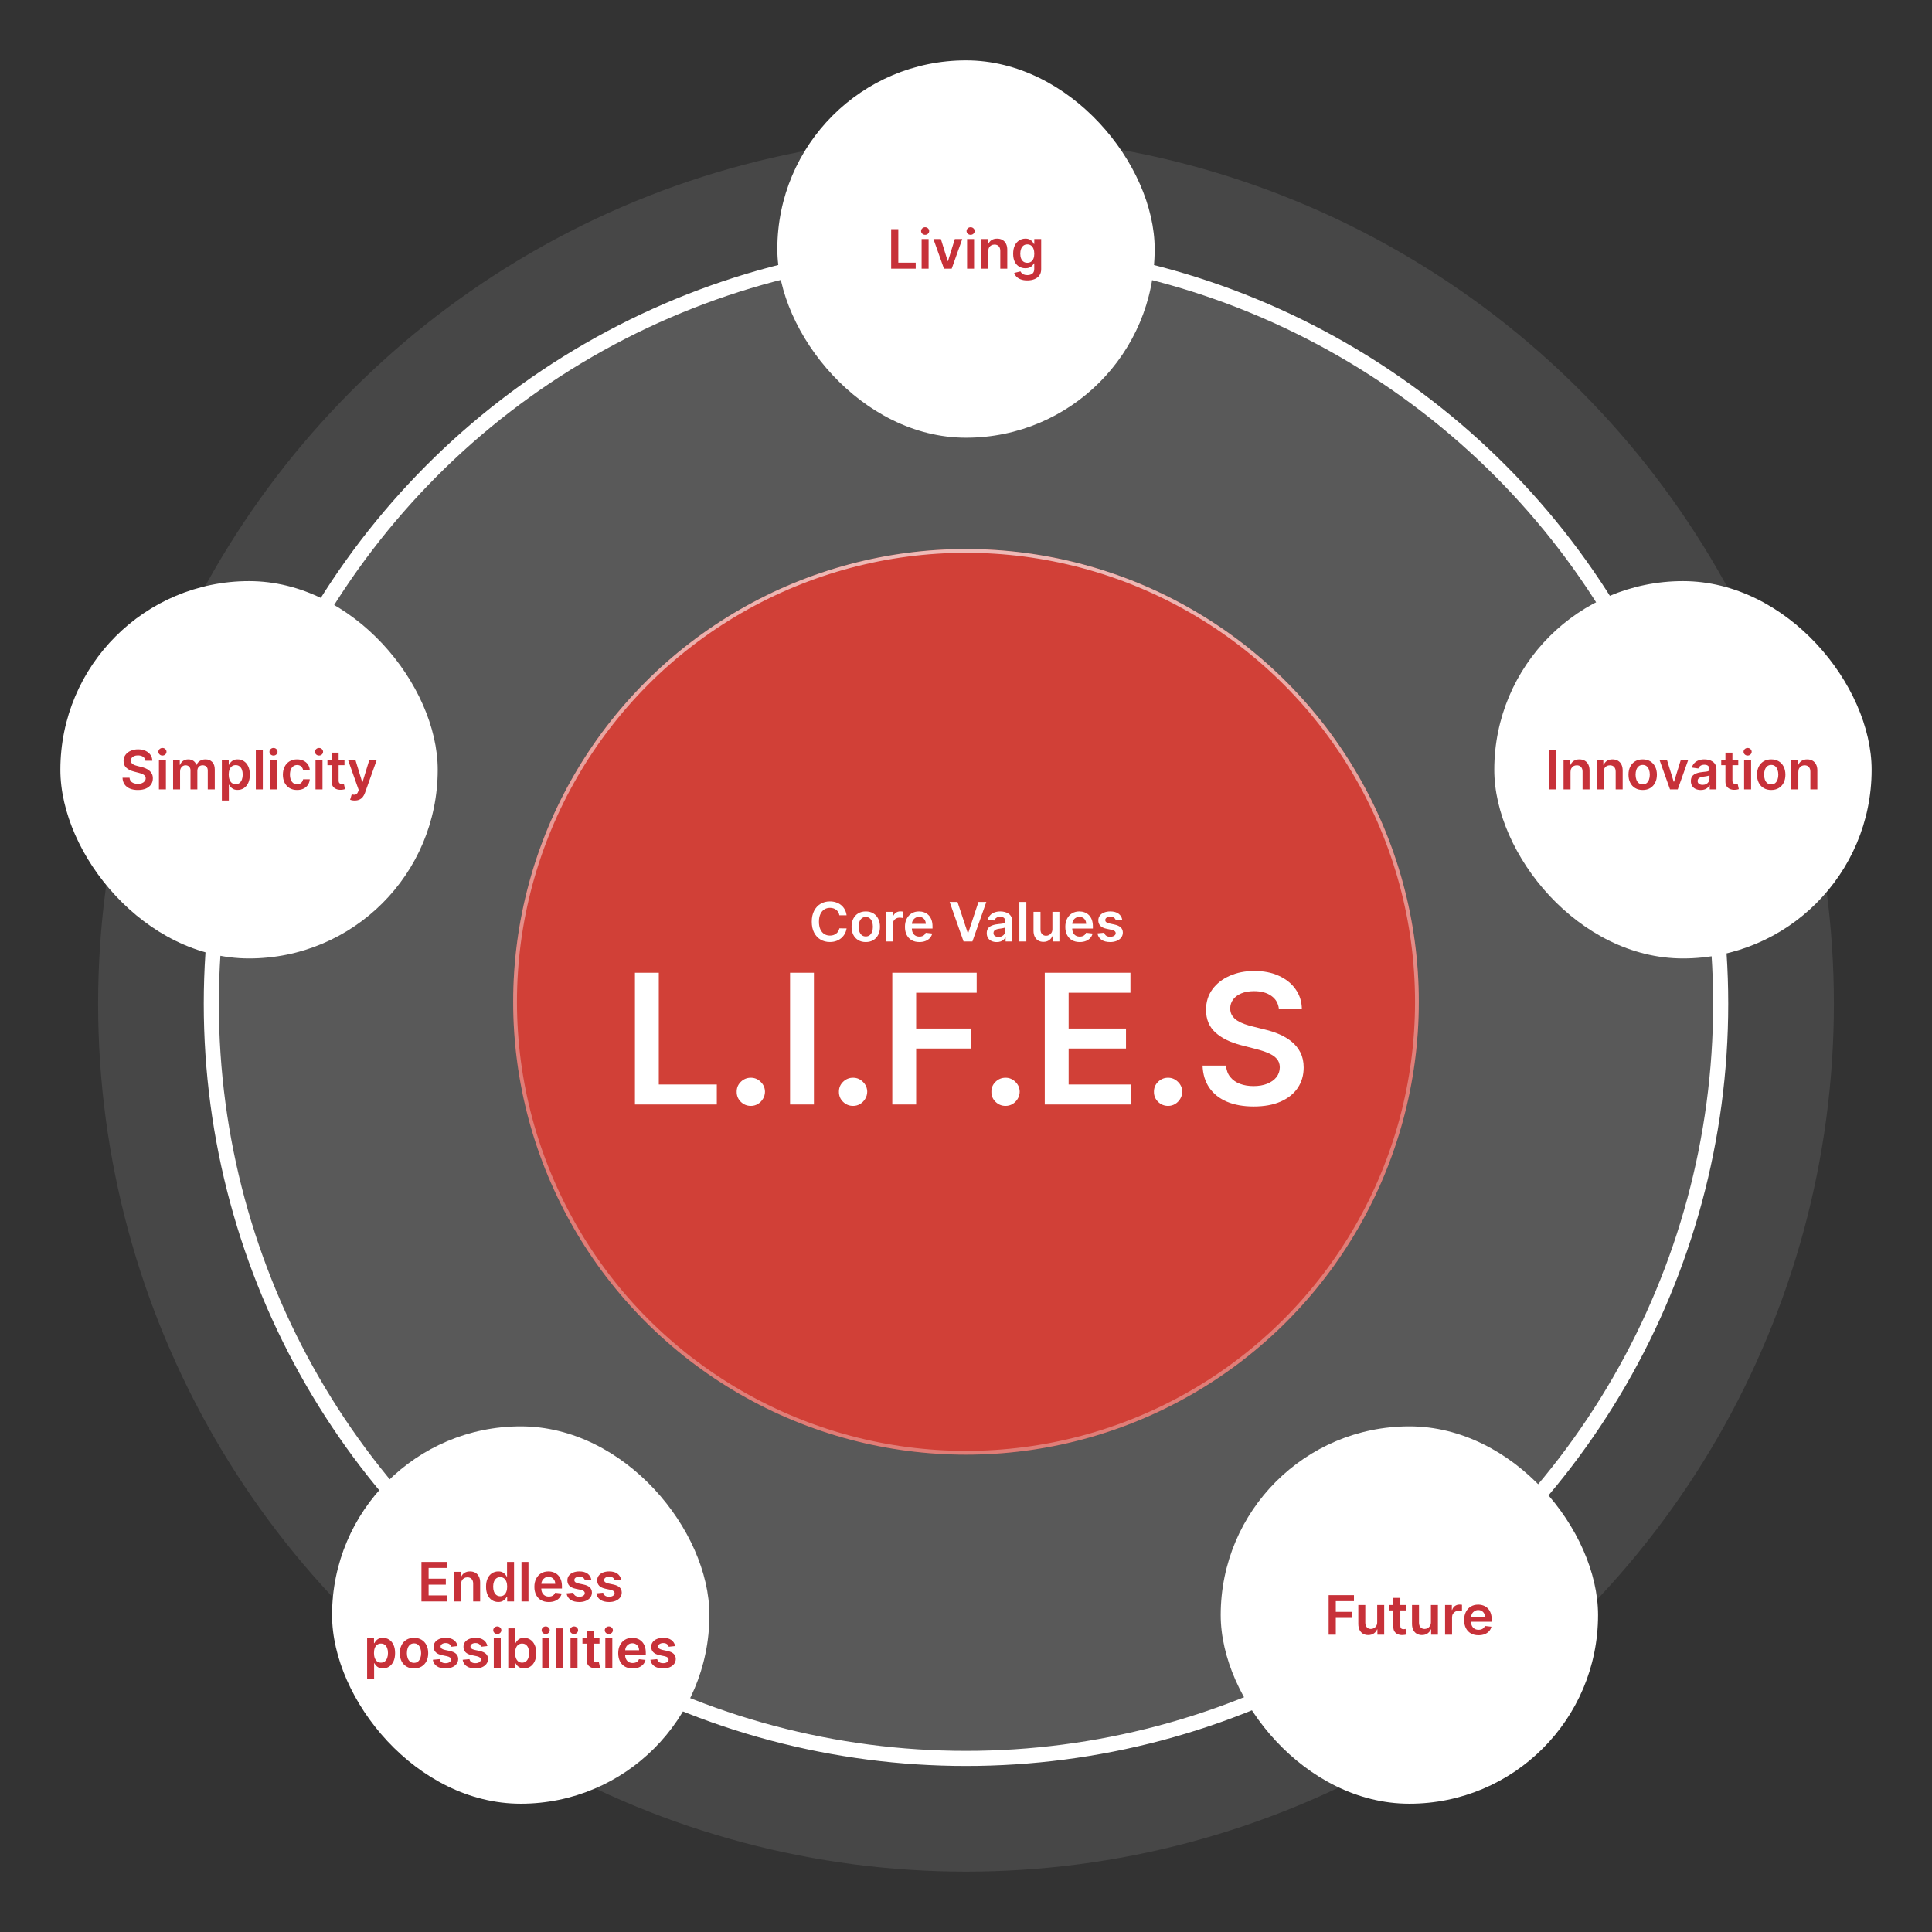
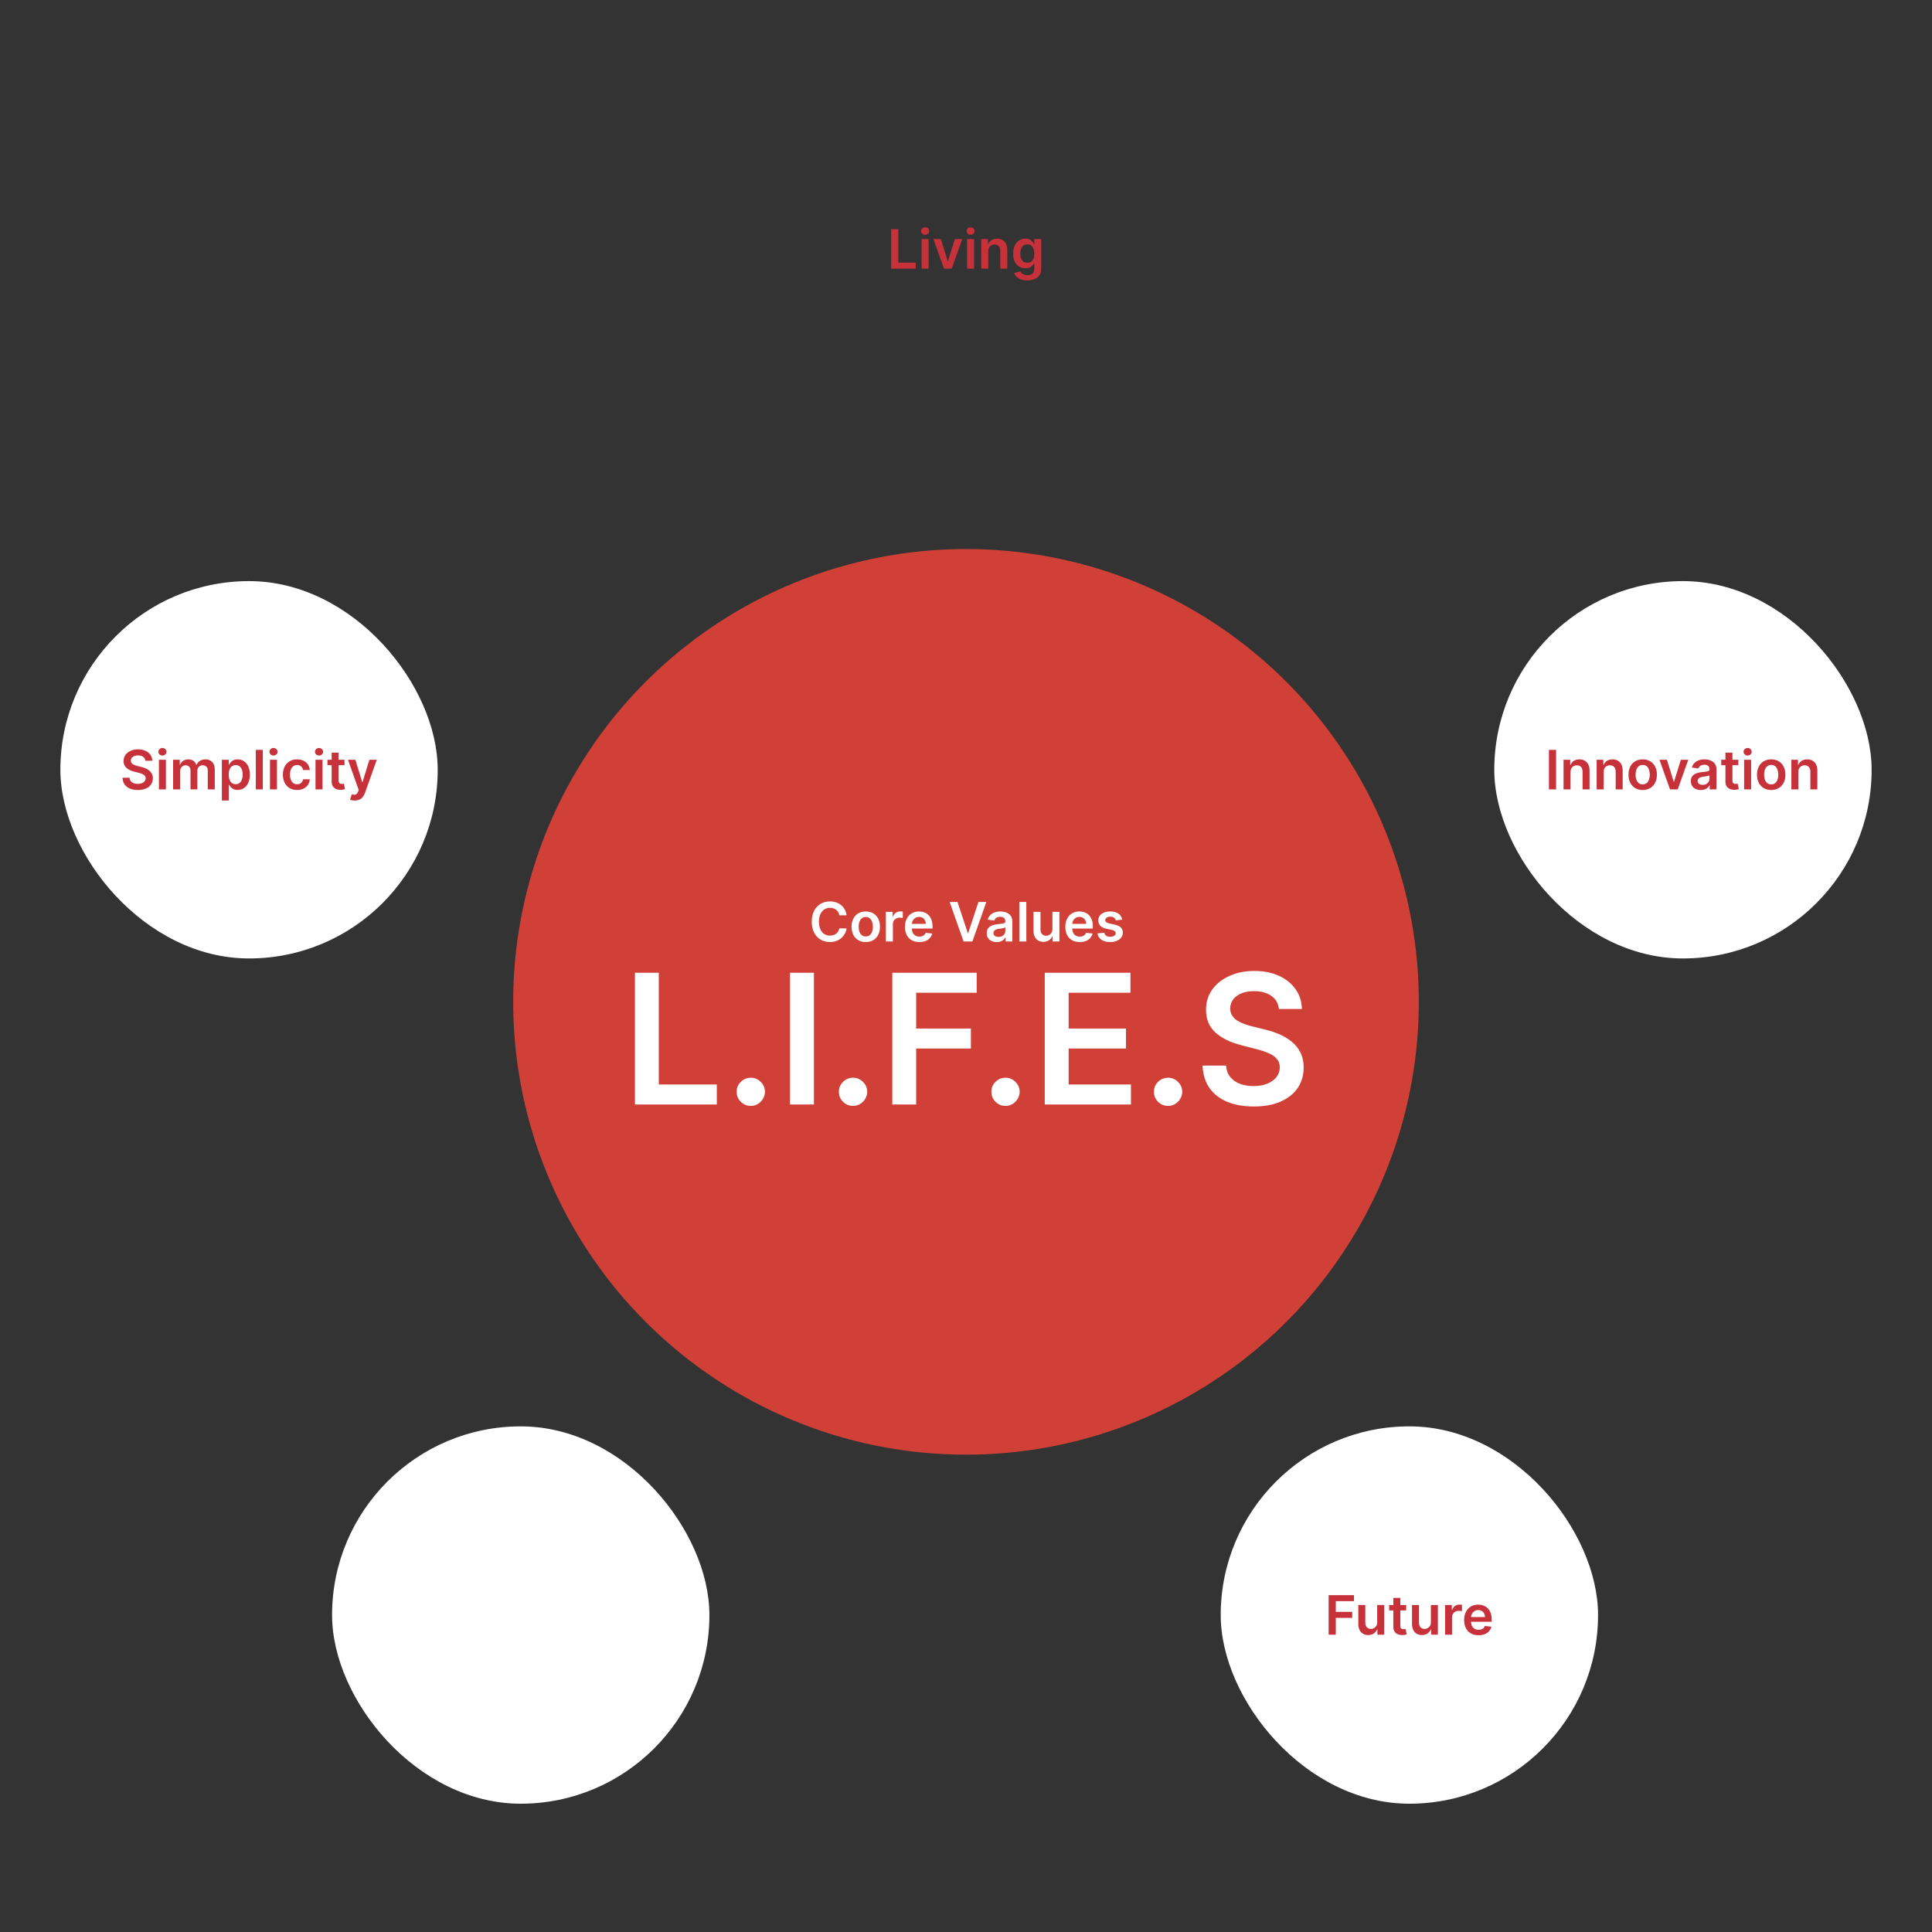
<svg xmlns="http://www.w3.org/2000/svg" width="1280" height="1280" viewBox="0 0 1280 1280" fill="none">
  <rect x="0" y="0" width="1280" height="1280" fill="#333333" stroke="none" />
-   <circle cx="640" cy="665" r="500" fill="white" fill-opacity="0.1" stroke="white" stroke-width="10" />
-   <circle cx="640" cy="665" r="575" fill="white" fill-opacity="0.1" />
  <circle cx="640" cy="663.75" r="300" fill="#D14037" />
-   <circle cx="640" cy="663.75" r="298.75" stroke="url(#paint0_linear_262_147)" stroke-opacity="0.8" stroke-width="2.5" />
  <path d="M560.887 606.402H556.106C555.97 605.618 555.718 604.923 555.352 604.318C554.985 603.705 554.529 603.185 553.984 602.759C553.439 602.332 552.816 602.013 552.118 601.8C551.427 601.578 550.681 601.467 549.88 601.467C548.457 601.467 547.196 601.825 546.096 602.541C544.997 603.249 544.136 604.288 543.514 605.661C542.892 607.024 542.581 608.69 542.581 610.659C542.581 612.662 542.892 614.349 543.514 615.722C544.145 617.085 545.005 618.116 546.096 618.815C547.196 619.506 548.453 619.851 549.868 619.851C550.652 619.851 551.385 619.749 552.066 619.544C552.757 619.331 553.375 619.02 553.92 618.611C554.474 618.202 554.939 617.699 555.314 617.102C555.697 616.506 555.961 615.824 556.106 615.057L560.887 615.082C560.708 616.327 560.321 617.494 559.724 618.585C559.136 619.676 558.365 620.639 557.41 621.474C556.456 622.301 555.339 622.949 554.061 623.418C552.782 623.878 551.363 624.108 549.804 624.108C547.502 624.108 545.449 623.575 543.642 622.51C541.835 621.445 540.412 619.906 539.372 617.895C538.332 615.884 537.812 613.472 537.812 610.659C537.812 607.838 538.336 605.426 539.385 603.423C540.433 601.412 541.86 599.874 543.667 598.808C545.474 597.743 547.52 597.21 549.804 597.21C551.261 597.21 552.616 597.415 553.869 597.824C555.122 598.233 556.238 598.834 557.218 599.626C558.199 600.411 559.004 601.374 559.635 602.516C560.274 603.649 560.691 604.945 560.887 606.402ZM573.592 624.134C571.674 624.134 570.012 623.712 568.606 622.868C567.2 622.024 566.109 620.844 565.333 619.327C564.566 617.81 564.183 616.037 564.183 614.009C564.183 611.98 564.566 610.203 565.333 608.678C566.109 607.152 567.2 605.967 568.606 605.124C570.012 604.28 571.674 603.858 573.592 603.858C575.509 603.858 577.171 604.28 578.577 605.124C579.984 605.967 581.07 607.152 581.837 608.678C582.613 610.203 583.001 611.98 583.001 614.009C583.001 616.037 582.613 617.81 581.837 619.327C581.07 620.844 579.984 622.024 578.577 622.868C577.171 623.712 575.509 624.134 573.592 624.134ZM573.617 620.426C574.657 620.426 575.526 620.141 576.225 619.57C576.924 618.99 577.444 618.214 577.785 617.243C578.134 616.271 578.309 615.189 578.309 613.996C578.309 612.794 578.134 611.707 577.785 610.736C577.444 609.756 576.924 608.976 576.225 608.396C575.526 607.817 574.657 607.527 573.617 607.527C572.552 607.527 571.665 607.817 570.958 608.396C570.259 608.976 569.735 609.756 569.386 610.736C569.045 611.707 568.874 612.794 568.874 613.996C568.874 615.189 569.045 616.271 569.386 617.243C569.735 618.214 570.259 618.99 570.958 619.57C571.665 620.141 572.552 620.426 573.617 620.426ZM586.929 623.75V604.114H591.416V607.386H591.62C591.978 606.253 592.592 605.379 593.461 604.766C594.339 604.143 595.341 603.832 596.466 603.832C596.721 603.832 597.007 603.845 597.322 603.871C597.646 603.888 597.914 603.918 598.127 603.96V608.217C597.931 608.149 597.62 608.089 597.194 608.038C596.777 607.979 596.372 607.949 595.98 607.949C595.136 607.949 594.377 608.132 593.704 608.499C593.039 608.857 592.515 609.355 592.132 609.994C591.748 610.634 591.556 611.371 591.556 612.206V623.75H586.929ZM609.087 624.134C607.118 624.134 605.418 623.724 603.986 622.906C602.563 622.08 601.467 620.912 600.7 619.403C599.933 617.886 599.55 616.101 599.55 614.047C599.55 612.027 599.933 610.254 600.7 608.729C601.476 607.195 602.558 606.001 603.947 605.149C605.337 604.288 606.969 603.858 608.844 603.858C610.054 603.858 611.196 604.054 612.27 604.446C613.352 604.83 614.307 605.426 615.134 606.236C615.969 607.045 616.625 608.077 617.102 609.33C617.58 610.574 617.818 612.057 617.818 613.778V615.197H601.723V612.078H613.382C613.374 611.192 613.182 610.403 612.807 609.713C612.432 609.014 611.908 608.464 611.234 608.064C610.57 607.663 609.794 607.463 608.908 607.463C607.962 607.463 607.131 607.693 606.415 608.153C605.699 608.605 605.141 609.202 604.74 609.943C604.348 610.676 604.148 611.482 604.139 612.359V615.082C604.139 616.224 604.348 617.205 604.766 618.023C605.183 618.832 605.767 619.455 606.517 619.889C607.267 620.315 608.145 620.528 609.151 620.528C609.824 620.528 610.433 620.435 610.979 620.247C611.524 620.051 611.997 619.766 612.398 619.391C612.798 619.016 613.101 618.551 613.305 617.997L617.626 618.483C617.354 619.625 616.834 620.622 616.067 621.474C615.308 622.318 614.337 622.974 613.152 623.443C611.967 623.903 610.612 624.134 609.087 624.134ZM634.37 597.568L641.184 618.176H641.453L648.254 597.568H653.47L644.24 623.75H638.385L629.167 597.568H634.37ZM660.325 624.146C659.081 624.146 657.96 623.925 656.963 623.482C655.974 623.03 655.19 622.365 654.611 621.487C654.04 620.609 653.754 619.527 653.754 618.24C653.754 617.132 653.959 616.216 654.368 615.491C654.777 614.767 655.335 614.188 656.043 613.753C656.75 613.318 657.547 612.99 658.433 612.768C659.328 612.538 660.253 612.372 661.207 612.27C662.358 612.151 663.291 612.044 664.007 611.95C664.723 611.848 665.243 611.695 665.567 611.49C665.899 611.277 666.065 610.949 666.065 610.506V610.429C666.065 609.466 665.78 608.72 665.209 608.192C664.638 607.663 663.815 607.399 662.741 607.399C661.608 607.399 660.709 607.646 660.044 608.141C659.388 608.635 658.945 609.219 658.714 609.892L654.393 609.278C654.734 608.085 655.297 607.088 656.081 606.287C656.865 605.477 657.824 604.872 658.957 604.472C660.091 604.062 661.344 603.858 662.716 603.858C663.662 603.858 664.604 603.969 665.541 604.19C666.479 604.412 667.335 604.778 668.111 605.29C668.886 605.793 669.509 606.479 669.977 607.348C670.455 608.217 670.693 609.304 670.693 610.608V623.75H666.244V621.053H666.091C665.81 621.598 665.413 622.109 664.902 622.587C664.399 623.055 663.764 623.435 662.997 623.724C662.239 624.006 661.348 624.146 660.325 624.146ZM661.527 620.746C662.456 620.746 663.261 620.562 663.943 620.196C664.625 619.821 665.149 619.327 665.516 618.713C665.891 618.099 666.078 617.43 666.078 616.706V614.392C665.933 614.511 665.686 614.622 665.337 614.724C664.996 614.827 664.612 614.916 664.186 614.993C663.76 615.07 663.338 615.138 662.92 615.197C662.503 615.257 662.141 615.308 661.834 615.351C661.143 615.445 660.526 615.598 659.98 615.811C659.435 616.024 659.004 616.322 658.689 616.706C658.374 617.081 658.216 617.567 658.216 618.163C658.216 619.016 658.527 619.659 659.149 620.094C659.771 620.528 660.564 620.746 661.527 620.746ZM679.974 597.568V623.75H675.347V597.568H679.974ZM697.249 615.491V604.114H701.877V623.75H697.39V620.26H697.185C696.742 621.359 696.013 622.259 694.999 622.957C693.993 623.656 692.753 624.006 691.279 624.006C689.992 624.006 688.854 623.72 687.865 623.149C686.885 622.57 686.118 621.73 685.564 620.631C685.01 619.523 684.733 618.185 684.733 616.616V604.114H689.361V615.901C689.361 617.145 689.702 618.134 690.384 618.866C691.066 619.599 691.961 619.966 693.069 619.966C693.75 619.966 694.411 619.8 695.05 619.467C695.689 619.135 696.213 618.641 696.623 617.984C697.04 617.32 697.249 616.489 697.249 615.491ZM715.329 624.134C713.36 624.134 711.66 623.724 710.228 622.906C708.805 622.08 707.71 620.912 706.942 619.403C706.175 617.886 705.792 616.101 705.792 614.047C705.792 612.027 706.175 610.254 706.942 608.729C707.718 607.195 708.8 606.001 710.19 605.149C711.579 604.288 713.211 603.858 715.086 603.858C716.296 603.858 717.438 604.054 718.512 604.446C719.594 604.83 720.549 605.426 721.376 606.236C722.211 607.045 722.867 608.077 723.344 609.33C723.822 610.574 724.06 612.057 724.06 613.778V615.197H707.965V612.078H719.624C719.616 611.192 719.424 610.403 719.049 609.713C718.674 609.014 718.15 608.464 717.477 608.064C716.812 607.663 716.036 607.463 715.15 607.463C714.204 607.463 713.373 607.693 712.657 608.153C711.941 608.605 711.383 609.202 710.982 609.943C710.59 610.676 710.39 611.482 710.381 612.359V615.082C710.381 616.224 710.59 617.205 711.008 618.023C711.425 618.832 712.009 619.455 712.759 619.889C713.509 620.315 714.387 620.528 715.393 620.528C716.066 620.528 716.675 620.435 717.221 620.247C717.766 620.051 718.239 619.766 718.64 619.391C719.04 619.016 719.343 618.551 719.548 617.997L723.869 618.483C723.596 619.625 723.076 620.622 722.309 621.474C721.55 622.318 720.579 622.974 719.394 623.443C718.21 623.903 716.854 624.134 715.329 624.134ZM743.495 609.304L739.277 609.764C739.157 609.338 738.949 608.938 738.65 608.562C738.36 608.188 737.968 607.885 737.474 607.655C736.98 607.425 736.375 607.31 735.659 607.31C734.696 607.31 733.886 607.518 733.23 607.936C732.582 608.354 732.262 608.895 732.271 609.56C732.262 610.131 732.471 610.595 732.897 610.953C733.332 611.311 734.048 611.605 735.045 611.835L738.395 612.551C740.252 612.952 741.633 613.587 742.537 614.456C743.449 615.325 743.909 616.463 743.917 617.869C743.909 619.105 743.547 620.196 742.831 621.142C742.123 622.08 741.139 622.812 739.877 623.341C738.616 623.869 737.167 624.134 735.531 624.134C733.127 624.134 731.193 623.631 729.727 622.625C728.261 621.611 727.387 620.2 727.106 618.393L731.619 617.959C731.824 618.845 732.258 619.514 732.923 619.966C733.588 620.418 734.453 620.643 735.518 620.643C736.618 620.643 737.5 620.418 738.164 619.966C738.838 619.514 739.174 618.956 739.174 618.291C739.174 617.729 738.957 617.264 738.522 616.898C738.096 616.531 737.431 616.25 736.528 616.054L733.179 615.351C731.295 614.959 729.902 614.298 728.998 613.369C728.095 612.432 727.647 611.247 727.656 609.815C727.647 608.605 727.975 607.557 728.64 606.67C729.314 605.776 730.247 605.085 731.44 604.599C732.642 604.105 734.027 603.858 735.595 603.858C737.896 603.858 739.707 604.348 741.028 605.328C742.358 606.308 743.18 607.634 743.495 609.304Z" fill="white" />
  <path d="M420.659 731.75V644.477H436.468V718.497H474.906V731.75H420.659ZM497.449 732.688C494.863 732.688 492.647 731.778 490.801 729.96C488.954 728.142 488.045 725.926 488.074 723.312C488.045 720.756 488.954 718.568 490.801 716.75C492.647 714.932 494.863 714.023 497.449 714.023C499.949 714.023 502.122 714.932 503.968 716.75C505.843 718.568 506.795 720.756 506.824 723.312C506.795 725.045 506.341 726.622 505.46 728.043C504.608 729.463 503.471 730.599 502.051 731.452C500.659 732.276 499.125 732.688 497.449 732.688ZM539.242 644.477V731.75H523.432V644.477H539.242ZM565.183 732.688C562.598 732.688 560.382 731.778 558.535 729.96C556.689 728.142 555.779 725.926 555.808 723.312C555.779 720.756 556.689 718.568 558.535 716.75C560.382 714.932 562.598 714.023 565.183 714.023C567.683 714.023 569.856 714.932 571.703 716.75C573.578 718.568 574.529 720.756 574.558 723.312C574.529 725.045 574.075 726.622 573.194 728.043C572.342 729.463 571.206 730.599 569.785 731.452C568.393 732.276 566.859 732.688 565.183 732.688ZM591.167 731.75V644.477H647.076V657.73H606.976V681.423H643.24V694.676H606.976V731.75H591.167ZM666.199 732.688C663.613 732.688 661.397 731.778 659.551 729.96C657.704 728.142 656.795 725.926 656.824 723.312C656.795 720.756 657.704 718.568 659.551 716.75C661.397 714.932 663.613 714.023 666.199 714.023C668.699 714.023 670.872 714.932 672.718 716.75C674.593 718.568 675.545 720.756 675.574 723.312C675.545 725.045 675.091 726.622 674.21 728.043C673.358 729.463 672.221 730.599 670.801 731.452C669.409 732.276 667.875 732.688 666.199 732.688ZM692.182 731.75V644.477H748.944V657.73H707.992V681.423H746.003V694.676H707.992V718.497H749.284V731.75H692.182ZM773.894 732.688C771.309 732.688 769.093 731.778 767.246 729.96C765.4 728.142 764.49 725.926 764.519 723.312C764.49 720.756 765.4 718.568 767.246 716.75C769.093 714.932 771.309 714.023 773.894 714.023C776.394 714.023 778.567 714.932 780.414 716.75C782.289 718.568 783.24 720.756 783.269 723.312C783.24 725.045 782.786 726.622 781.905 728.043C781.053 729.463 779.917 730.599 778.496 731.452C777.104 732.276 775.57 732.688 773.894 732.688ZM847.306 668.469C846.909 664.747 845.233 661.849 842.278 659.776C839.352 657.702 835.545 656.665 830.858 656.665C827.562 656.665 824.735 657.162 822.377 658.156C820.02 659.151 818.216 660.5 816.966 662.205C815.716 663.909 815.076 665.855 815.048 668.043C815.048 669.861 815.46 671.437 816.284 672.773C817.136 674.108 818.287 675.244 819.735 676.182C821.184 677.091 822.789 677.858 824.551 678.483C826.312 679.108 828.088 679.634 829.877 680.06L838.059 682.105C841.355 682.872 844.522 683.909 847.562 685.216C850.63 686.523 853.372 688.17 855.787 690.159C858.23 692.148 860.162 694.548 861.582 697.361C863.002 700.173 863.713 703.469 863.713 707.247C863.713 712.361 862.406 716.864 859.792 720.756C857.179 724.619 853.4 727.645 848.457 729.832C843.542 731.991 837.591 733.071 830.602 733.071C823.812 733.071 817.917 732.02 812.917 729.918C807.946 727.815 804.054 724.747 801.241 720.713C798.457 716.679 796.951 711.764 796.724 705.969H812.278C812.505 709.009 813.443 711.537 815.091 713.554C816.738 715.571 818.883 717.077 821.525 718.071C824.196 719.065 827.179 719.562 830.474 719.562C833.912 719.562 836.923 719.051 839.508 718.028C842.122 716.977 844.167 715.528 845.645 713.682C847.122 711.807 847.875 709.619 847.903 707.119C847.875 704.847 847.207 702.972 845.9 701.494C844.593 699.989 842.761 698.739 840.403 697.744C838.074 696.722 835.346 695.812 832.221 695.017L822.292 692.46C815.105 690.614 809.423 687.815 805.247 684.065C801.099 680.287 799.025 675.273 799.025 669.023C799.025 663.881 800.417 659.378 803.201 655.514C806.014 651.651 809.835 648.653 814.664 646.523C819.494 644.364 824.963 643.284 831.071 643.284C837.264 643.284 842.69 644.364 847.349 646.523C852.037 648.653 855.716 651.622 858.386 655.429C861.056 659.207 862.434 663.554 862.52 668.469H847.306Z" fill="white" />
-   <rect x="515" y="40" width="250" height="250" rx="125" fill="white" />
  <path d="M590.411 178V151.818H595.153V174.024H606.685V178H590.411ZM610.597 178V158.364H615.224V178H610.597ZM612.923 155.577C612.19 155.577 611.56 155.334 611.031 154.848C610.503 154.354 610.239 153.761 610.239 153.071C610.239 152.372 610.503 151.78 611.031 151.294C611.56 150.8 612.19 150.553 612.923 150.553C613.665 150.553 614.295 150.8 614.815 151.294C615.344 151.78 615.608 152.372 615.608 153.071C615.608 153.761 615.344 154.354 614.815 154.848C614.295 155.334 613.665 155.577 612.923 155.577ZM637.523 158.364L630.53 178H625.417L618.424 158.364H623.358L627.871 172.95H628.076L632.601 158.364H637.523ZM640.725 178V158.364H645.353V178H640.725ZM643.052 155.577C642.319 155.577 641.689 155.334 641.16 154.848C640.632 154.354 640.368 153.761 640.368 153.071C640.368 152.372 640.632 151.78 641.16 151.294C641.689 150.8 642.319 150.553 643.052 150.553C643.794 150.553 644.424 150.8 644.944 151.294C645.473 151.78 645.737 152.372 645.737 153.071C645.737 153.761 645.473 154.354 644.944 154.848C644.424 155.334 643.794 155.577 643.052 155.577ZM654.74 166.494V178H650.112V158.364H654.536V161.7H654.766C655.217 160.601 655.938 159.727 656.926 159.08C657.923 158.432 659.155 158.108 660.621 158.108C661.976 158.108 663.156 158.398 664.162 158.977C665.176 159.557 665.96 160.396 666.514 161.496C667.077 162.595 667.354 163.929 667.345 165.497V178H662.717V166.213C662.717 164.901 662.376 163.874 661.695 163.132C661.021 162.391 660.088 162.02 658.895 162.02C658.085 162.02 657.365 162.199 656.734 162.557C656.112 162.906 655.622 163.413 655.264 164.078C654.915 164.743 654.74 165.548 654.74 166.494ZM680.589 185.773C678.928 185.773 677.5 185.547 676.307 185.095C675.114 184.652 674.155 184.055 673.43 183.305C672.706 182.555 672.203 181.724 671.922 180.812L676.089 179.803C676.277 180.186 676.55 180.565 676.908 180.94C677.266 181.324 677.747 181.639 678.352 181.886C678.966 182.142 679.737 182.27 680.666 182.27C681.979 182.27 683.065 181.95 683.926 181.311C684.787 180.68 685.217 179.641 685.217 178.192V174.472H684.987C684.749 174.949 684.399 175.439 683.939 175.942C683.487 176.445 682.886 176.866 682.136 177.207C681.395 177.548 680.462 177.719 679.337 177.719C677.828 177.719 676.46 177.365 675.233 176.658C674.014 175.942 673.043 174.876 672.318 173.462C671.602 172.038 671.244 170.257 671.244 168.118C671.244 165.962 671.602 164.142 672.318 162.659C673.043 161.168 674.018 160.038 675.246 159.271C676.473 158.496 677.841 158.108 679.349 158.108C680.5 158.108 681.446 158.304 682.188 158.696C682.938 159.08 683.534 159.544 683.977 160.089C684.42 160.626 684.757 161.134 684.987 161.611H685.243V158.364H689.807V178.32C689.807 179.999 689.406 181.388 688.605 182.487C687.804 183.587 686.709 184.409 685.32 184.955C683.93 185.5 682.354 185.773 680.589 185.773ZM680.628 174.088C681.608 174.088 682.443 173.849 683.134 173.372C683.824 172.895 684.348 172.209 684.706 171.314C685.064 170.419 685.243 169.345 685.243 168.092C685.243 166.857 685.064 165.774 684.706 164.845C684.357 163.916 683.837 163.196 683.146 162.685C682.464 162.165 681.625 161.905 680.628 161.905C679.597 161.905 678.736 162.173 678.045 162.71C677.355 163.247 676.835 163.984 676.486 164.922C676.136 165.851 675.962 166.908 675.962 168.092C675.962 169.294 676.136 170.347 676.486 171.25C676.844 172.145 677.368 172.844 678.058 173.347C678.757 173.841 679.614 174.088 680.628 174.088Z" fill="#C73139" />
  <rect x="40" y="385" width="250" height="250" rx="125" fill="white" />
  <path d="M96.346 504.016C96.227 502.899 95.724 502.03 94.838 501.408C93.96 500.786 92.818 500.474 91.412 500.474C90.423 500.474 89.575 500.624 88.868 500.922C88.16 501.22 87.619 501.625 87.244 502.136C86.869 502.648 86.677 503.232 86.669 503.888C86.669 504.433 86.792 504.906 87.039 505.307C87.295 505.707 87.64 506.048 88.075 506.33C88.51 506.602 88.991 506.832 89.519 507.02C90.048 507.207 90.581 507.365 91.118 507.493L93.572 508.107C94.561 508.337 95.511 508.648 96.423 509.04C97.343 509.432 98.166 509.926 98.89 510.523C99.623 511.119 100.203 511.839 100.629 512.683C101.055 513.527 101.268 514.516 101.268 515.649C101.268 517.183 100.876 518.534 100.092 519.702C99.308 520.861 98.174 521.768 96.691 522.425C95.217 523.072 93.431 523.396 91.335 523.396C89.298 523.396 87.529 523.081 86.029 522.45C84.538 521.82 83.37 520.899 82.527 519.689C81.691 518.479 81.24 517.004 81.171 515.266H85.838C85.906 516.178 86.187 516.936 86.681 517.541C87.176 518.146 87.819 518.598 88.612 518.896C89.413 519.195 90.308 519.344 91.296 519.344C92.328 519.344 93.231 519.19 94.007 518.884C94.791 518.568 95.404 518.134 95.848 517.58C96.291 517.017 96.517 516.361 96.525 515.611C96.517 514.929 96.316 514.366 95.924 513.923C95.532 513.472 94.983 513.097 94.275 512.798C93.576 512.491 92.758 512.219 91.821 511.98L88.842 511.213C86.686 510.659 84.981 509.82 83.728 508.695C82.484 507.561 81.862 506.057 81.862 504.182C81.862 502.639 82.279 501.288 83.115 500.129C83.959 498.97 85.105 498.071 86.554 497.432C88.002 496.784 89.643 496.46 91.475 496.46C93.334 496.46 94.961 496.784 96.359 497.432C97.765 498.071 98.869 498.962 99.67 500.104C100.471 501.237 100.885 502.541 100.91 504.016H96.346ZM105.292 523V503.364H109.92V523H105.292ZM107.619 500.577C106.886 500.577 106.255 500.334 105.727 499.848C105.198 499.354 104.934 498.761 104.934 498.071C104.934 497.372 105.198 496.78 105.727 496.294C106.255 495.8 106.886 495.553 107.619 495.553C108.36 495.553 108.991 495.8 109.511 496.294C110.039 496.78 110.303 497.372 110.303 498.071C110.303 498.761 110.039 499.354 109.511 499.848C108.991 500.334 108.36 500.577 107.619 500.577ZM114.679 523V503.364H119.102V506.7H119.332C119.741 505.575 120.419 504.697 121.365 504.067C122.311 503.428 123.44 503.108 124.752 503.108C126.082 503.108 127.203 503.432 128.115 504.08C129.035 504.719 129.683 505.592 130.058 506.7H130.262C130.697 505.609 131.43 504.74 132.461 504.092C133.501 503.436 134.733 503.108 136.156 503.108C137.963 503.108 139.437 503.679 140.579 504.821C141.721 505.963 142.292 507.629 142.292 509.82V523H137.652V510.536C137.652 509.317 137.328 508.426 136.68 507.864C136.032 507.293 135.24 507.007 134.302 507.007C133.186 507.007 132.312 507.357 131.681 508.055C131.059 508.746 130.748 509.645 130.748 510.753V523H126.21V510.344C126.21 509.33 125.903 508.52 125.289 507.915C124.684 507.31 123.892 507.007 122.912 507.007C122.247 507.007 121.642 507.178 121.096 507.518C120.551 507.851 120.116 508.324 119.792 508.938C119.468 509.543 119.306 510.25 119.306 511.06V523H114.679ZM146.987 530.364V503.364H151.538V506.611H151.807C152.045 506.134 152.382 505.626 152.817 505.089C153.251 504.544 153.839 504.08 154.581 503.696C155.322 503.304 156.268 503.108 157.419 503.108C158.936 503.108 160.304 503.496 161.523 504.271C162.75 505.038 163.722 506.176 164.438 507.685C165.162 509.185 165.524 511.026 165.524 513.207C165.524 515.364 165.17 517.196 164.463 518.705C163.756 520.213 162.793 521.364 161.574 522.156C160.355 522.949 158.974 523.345 157.432 523.345C156.307 523.345 155.374 523.158 154.632 522.783C153.891 522.408 153.294 521.956 152.842 521.428C152.399 520.891 152.054 520.384 151.807 519.906H151.615V530.364H146.987ZM151.526 513.182C151.526 514.452 151.705 515.564 152.062 516.518C152.429 517.473 152.953 518.219 153.635 518.756C154.325 519.284 155.161 519.548 156.141 519.548C157.163 519.548 158.02 519.276 158.71 518.73C159.401 518.176 159.92 517.422 160.27 516.467C160.628 515.504 160.807 514.409 160.807 513.182C160.807 511.963 160.632 510.881 160.283 509.935C159.933 508.989 159.413 508.247 158.723 507.71C158.033 507.173 157.172 506.905 156.141 506.905C155.152 506.905 154.312 507.165 153.622 507.685C152.932 508.205 152.408 508.933 152.05 509.871C151.7 510.808 151.526 511.912 151.526 513.182ZM174.115 496.818V523H169.487V496.818H174.115ZM178.874 523V503.364H183.502V523H178.874ZM181.201 500.577C180.468 500.577 179.837 500.334 179.309 499.848C178.78 499.354 178.516 498.761 178.516 498.071C178.516 497.372 178.78 496.78 179.309 496.294C179.837 495.8 180.468 495.553 181.201 495.553C181.942 495.553 182.573 495.8 183.093 496.294C183.621 496.78 183.885 497.372 183.885 498.071C183.885 498.761 183.621 499.354 183.093 499.848C182.573 500.334 181.942 500.577 181.201 500.577ZM196.826 523.384C194.866 523.384 193.183 522.953 191.776 522.092C190.379 521.232 189.3 520.043 188.542 518.526C187.792 517 187.417 515.244 187.417 513.259C187.417 511.264 187.8 509.504 188.567 507.979C189.335 506.445 190.417 505.251 191.815 504.399C193.221 503.538 194.883 503.108 196.8 503.108C198.394 503.108 199.805 503.402 201.032 503.99C202.268 504.57 203.252 505.392 203.985 506.457C204.718 507.514 205.136 508.75 205.238 510.165H200.815C200.636 509.219 200.21 508.43 199.536 507.8C198.871 507.161 197.981 506.841 196.864 506.841C195.918 506.841 195.087 507.097 194.371 507.608C193.656 508.111 193.097 508.835 192.697 509.781C192.305 510.727 192.109 511.861 192.109 513.182C192.109 514.52 192.305 515.67 192.697 516.634C193.089 517.588 193.638 518.325 194.346 518.845C195.062 519.357 195.901 519.612 196.864 519.612C197.546 519.612 198.156 519.484 198.692 519.229C199.238 518.964 199.694 518.585 200.06 518.091C200.427 517.597 200.678 516.996 200.815 516.288H205.238C205.127 517.678 204.718 518.909 204.011 519.983C203.303 521.048 202.34 521.884 201.121 522.489C199.903 523.085 198.471 523.384 196.826 523.384ZM209.038 523V503.364H213.666V523H209.038ZM211.365 500.577C210.632 500.577 210.001 500.334 209.473 499.848C208.944 499.354 208.68 498.761 208.68 498.071C208.68 497.372 208.944 496.78 209.473 496.294C210.001 495.8 210.632 495.553 211.365 495.553C212.106 495.553 212.737 495.8 213.257 496.294C213.785 496.78 214.049 497.372 214.049 498.071C214.049 498.761 213.785 499.354 213.257 499.848C212.737 500.334 212.106 500.577 211.365 500.577ZM228.23 503.364V506.943H216.942V503.364H228.23ZM219.729 498.659H224.357V517.094C224.357 517.716 224.45 518.193 224.638 518.526C224.834 518.849 225.089 519.071 225.405 519.19C225.72 519.31 226.07 519.369 226.453 519.369C226.743 519.369 227.007 519.348 227.246 519.305C227.493 519.263 227.68 519.224 227.808 519.19L228.588 522.808C228.341 522.893 227.987 522.987 227.527 523.089C227.075 523.192 226.521 523.251 225.865 523.268C224.706 523.303 223.662 523.128 222.733 522.744C221.804 522.352 221.067 521.747 220.521 520.929C219.984 520.111 219.72 519.088 219.729 517.861V498.659ZM234.977 530.364C234.346 530.364 233.762 530.313 233.225 530.21C232.697 530.116 232.275 530.006 231.96 529.878L233.034 526.273C233.707 526.469 234.308 526.563 234.836 526.554C235.365 526.545 235.829 526.379 236.23 526.055C236.639 525.74 236.984 525.212 237.265 524.47L237.662 523.409L230.541 503.364H235.45L239.975 518.193H240.18L244.718 503.364H249.64L241.778 525.378C241.412 526.418 240.926 527.308 240.321 528.05C239.716 528.8 238.974 529.371 238.096 529.763C237.227 530.163 236.187 530.364 234.977 530.364Z" fill="#C73139" />
  <rect x="220" y="945" width="250" height="250" rx="125" fill="white" />
-   <path d="M279.221 1061V1034.82H296.249V1038.79H283.964V1045.9H295.367V1049.88H283.964V1057.02H296.352V1061H279.221ZM305.512 1049.49V1061H300.884V1041.36H305.307V1044.7H305.537C305.989 1043.6 306.709 1042.73 307.698 1042.08C308.695 1041.43 309.926 1041.11 311.392 1041.11C312.747 1041.11 313.928 1041.4 314.933 1041.98C315.948 1042.56 316.732 1043.4 317.286 1044.5C317.848 1045.6 318.125 1046.93 318.117 1048.5V1061H313.489V1049.21C313.489 1047.9 313.148 1046.87 312.466 1046.13C311.793 1045.39 310.86 1045.02 309.666 1045.02C308.857 1045.02 308.137 1045.2 307.506 1045.56C306.884 1045.91 306.394 1046.41 306.036 1047.08C305.686 1047.74 305.512 1048.55 305.512 1049.49ZM330.108 1061.35C328.566 1061.35 327.185 1060.95 325.966 1060.16C324.747 1059.36 323.784 1058.21 323.077 1056.7C322.369 1055.2 322.016 1053.36 322.016 1051.21C322.016 1049.03 322.374 1047.18 323.09 1045.68C323.814 1044.18 324.79 1043.04 326.017 1042.27C327.244 1041.5 328.612 1041.11 330.121 1041.11C331.271 1041.11 332.218 1041.3 332.959 1041.7C333.7 1042.08 334.289 1042.54 334.723 1043.09C335.158 1043.63 335.494 1044.13 335.733 1044.61H335.925V1034.82H340.566V1061H336.014V1057.91H335.733C335.494 1058.38 335.149 1058.89 334.698 1059.43C334.246 1059.96 333.649 1060.41 332.908 1060.78C332.166 1061.16 331.233 1061.35 330.108 1061.35ZM331.399 1057.55C332.379 1057.55 333.215 1057.28 333.905 1056.76C334.595 1056.22 335.119 1055.47 335.477 1054.52C335.835 1053.56 336.014 1052.45 336.014 1051.18C336.014 1049.91 335.835 1048.81 335.477 1047.87C335.128 1046.93 334.608 1046.2 333.918 1045.68C333.236 1045.16 332.396 1044.9 331.399 1044.9C330.368 1044.9 329.507 1045.17 328.817 1045.71C328.127 1046.25 327.607 1046.99 327.257 1047.93C326.908 1048.88 326.733 1049.96 326.733 1051.18C326.733 1052.41 326.908 1053.5 327.257 1054.47C327.615 1055.42 328.139 1056.18 328.83 1056.73C329.529 1057.28 330.385 1057.55 331.399 1057.55ZM350.125 1034.82V1061H345.497V1034.82H350.125ZM363.577 1061.38C361.608 1061.38 359.908 1060.97 358.476 1060.16C357.053 1059.33 355.958 1058.16 355.191 1056.65C354.423 1055.14 354.04 1053.35 354.04 1051.3C354.04 1049.28 354.423 1047.5 355.191 1045.98C355.966 1044.44 357.048 1043.25 358.438 1042.4C359.827 1041.54 361.459 1041.11 363.334 1041.11C364.544 1041.11 365.686 1041.3 366.76 1041.7C367.843 1042.08 368.797 1042.68 369.624 1043.49C370.459 1044.3 371.115 1045.33 371.593 1046.58C372.07 1047.82 372.308 1049.31 372.308 1051.03V1052.45H356.213V1049.33H367.872C367.864 1048.44 367.672 1047.65 367.297 1046.96C366.922 1046.26 366.398 1045.71 365.725 1045.31C365.06 1044.91 364.284 1044.71 363.398 1044.71C362.452 1044.71 361.621 1044.94 360.905 1045.4C360.189 1045.86 359.631 1046.45 359.23 1047.19C358.838 1047.93 358.638 1048.73 358.629 1049.61V1052.33C358.629 1053.47 358.838 1054.45 359.256 1055.27C359.673 1056.08 360.257 1056.7 361.007 1057.14C361.757 1057.57 362.635 1057.78 363.641 1057.78C364.314 1057.78 364.923 1057.68 365.469 1057.5C366.014 1057.3 366.487 1057.02 366.888 1056.64C367.289 1056.27 367.591 1055.8 367.796 1055.25L372.117 1055.73C371.844 1056.87 371.324 1057.87 370.557 1058.72C369.798 1059.57 368.827 1060.22 367.642 1060.69C366.458 1061.15 365.102 1061.38 363.577 1061.38ZM391.743 1046.55L387.525 1047.01C387.405 1046.59 387.197 1046.19 386.898 1045.81C386.608 1045.44 386.216 1045.13 385.722 1044.9C385.228 1044.67 384.623 1044.56 383.907 1044.56C382.944 1044.56 382.134 1044.77 381.478 1045.19C380.83 1045.6 380.51 1046.14 380.519 1046.81C380.51 1047.38 380.719 1047.85 381.145 1048.2C381.58 1048.56 382.296 1048.86 383.293 1049.09L386.643 1049.8C388.501 1050.2 389.881 1050.84 390.785 1051.71C391.697 1052.58 392.157 1053.71 392.165 1055.12C392.157 1056.36 391.795 1057.45 391.079 1058.39C390.371 1059.33 389.387 1060.06 388.126 1060.59C386.864 1061.12 385.415 1061.38 383.779 1061.38C381.376 1061.38 379.441 1060.88 377.975 1059.88C376.509 1058.86 375.635 1057.45 375.354 1055.64L379.867 1055.21C380.072 1056.1 380.506 1056.76 381.171 1057.22C381.836 1057.67 382.701 1057.89 383.766 1057.89C384.866 1057.89 385.748 1057.67 386.412 1057.22C387.086 1056.76 387.422 1056.21 387.422 1055.54C387.422 1054.98 387.205 1054.51 386.77 1054.15C386.344 1053.78 385.68 1053.5 384.776 1053.3L381.427 1052.6C379.543 1052.21 378.15 1051.55 377.246 1050.62C376.343 1049.68 375.895 1048.5 375.904 1047.07C375.895 1045.86 376.224 1044.81 376.888 1043.92C377.562 1043.03 378.495 1042.34 379.688 1041.85C380.89 1041.36 382.275 1041.11 383.843 1041.11C386.144 1041.11 387.955 1041.6 389.276 1042.58C390.606 1043.56 391.428 1044.88 391.743 1046.55ZM411.501 1046.55L407.282 1047.01C407.163 1046.59 406.954 1046.19 406.656 1045.81C406.366 1045.44 405.974 1045.13 405.48 1044.9C404.986 1044.67 404.381 1044.56 403.665 1044.56C402.702 1044.56 401.892 1044.77 401.236 1045.19C400.588 1045.6 400.268 1046.14 400.277 1046.81C400.268 1047.38 400.477 1047.85 400.903 1048.2C401.338 1048.56 402.054 1048.86 403.051 1049.09L406.4 1049.8C408.258 1050.2 409.639 1050.84 410.542 1051.71C411.454 1052.58 411.915 1053.71 411.923 1055.12C411.915 1056.36 411.552 1057.45 410.836 1058.39C410.129 1059.33 409.145 1060.06 407.883 1060.59C406.622 1061.12 405.173 1061.38 403.537 1061.38C401.133 1061.38 399.199 1060.88 397.733 1059.88C396.267 1058.86 395.393 1057.45 395.112 1055.64L399.625 1055.21C399.829 1056.1 400.264 1056.76 400.929 1057.22C401.594 1057.67 402.459 1057.89 403.524 1057.89C404.623 1057.89 405.506 1057.67 406.17 1057.22C406.844 1056.76 407.18 1056.21 407.18 1055.54C407.18 1054.98 406.963 1054.51 406.528 1054.15C406.102 1053.78 405.437 1053.5 404.534 1053.3L401.184 1052.6C399.301 1052.21 397.907 1051.55 397.004 1050.62C396.101 1049.68 395.653 1048.5 395.662 1047.07C395.653 1045.86 395.981 1044.81 396.646 1043.92C397.319 1043.03 398.253 1042.34 399.446 1041.85C400.648 1041.36 402.032 1041.11 403.601 1041.11C405.902 1041.11 407.713 1041.6 409.034 1042.58C410.363 1043.56 411.186 1044.88 411.501 1046.55ZM243.227 1112.36V1085.36H247.779V1088.61H248.047C248.286 1088.13 248.622 1087.63 249.057 1087.09C249.492 1086.54 250.08 1086.08 250.821 1085.7C251.563 1085.3 252.509 1085.11 253.659 1085.11C255.176 1085.11 256.544 1085.5 257.763 1086.27C258.99 1087.04 259.962 1088.18 260.678 1089.68C261.402 1091.18 261.764 1093.03 261.764 1095.21C261.764 1097.36 261.411 1099.2 260.703 1100.7C259.996 1102.21 259.033 1103.36 257.814 1104.16C256.595 1104.95 255.215 1105.35 253.672 1105.35C252.547 1105.35 251.614 1105.16 250.872 1104.78C250.131 1104.41 249.534 1103.96 249.083 1103.43C248.639 1102.89 248.294 1102.38 248.047 1101.91H247.855V1112.36H243.227ZM247.766 1095.18C247.766 1096.45 247.945 1097.56 248.303 1098.52C248.669 1099.47 249.193 1100.22 249.875 1100.76C250.566 1101.28 251.401 1101.55 252.381 1101.55C253.404 1101.55 254.26 1101.28 254.95 1100.73C255.641 1100.18 256.161 1099.42 256.51 1098.47C256.868 1097.5 257.047 1096.41 257.047 1095.18C257.047 1093.96 256.872 1092.88 256.523 1091.93C256.173 1090.99 255.654 1090.25 254.963 1089.71C254.273 1089.17 253.412 1088.9 252.381 1088.9C251.392 1088.9 250.553 1089.16 249.862 1089.68C249.172 1090.2 248.648 1090.93 248.29 1091.87C247.941 1092.81 247.766 1093.91 247.766 1095.18ZM274.293 1105.38C272.375 1105.38 270.713 1104.96 269.307 1104.12C267.901 1103.27 266.81 1102.09 266.034 1100.58C265.267 1099.06 264.884 1097.29 264.884 1095.26C264.884 1093.23 265.267 1091.45 266.034 1089.93C266.81 1088.4 267.901 1087.22 269.307 1086.37C270.713 1085.53 272.375 1085.11 274.293 1085.11C276.21 1085.11 277.872 1085.53 279.279 1086.37C280.685 1087.22 281.771 1088.4 282.539 1089.93C283.314 1091.45 283.702 1093.23 283.702 1095.26C283.702 1097.29 283.314 1099.06 282.539 1100.58C281.771 1102.09 280.685 1103.27 279.279 1104.12C277.872 1104.96 276.21 1105.38 274.293 1105.38ZM274.318 1101.68C275.358 1101.68 276.227 1101.39 276.926 1100.82C277.625 1100.24 278.145 1099.46 278.486 1098.49C278.835 1097.52 279.01 1096.44 279.01 1095.25C279.01 1094.04 278.835 1092.96 278.486 1091.99C278.145 1091.01 277.625 1090.23 276.926 1089.65C276.227 1089.07 275.358 1088.78 274.318 1088.78C273.253 1088.78 272.367 1089.07 271.659 1089.65C270.96 1090.23 270.436 1091.01 270.087 1091.99C269.746 1092.96 269.575 1094.04 269.575 1095.25C269.575 1096.44 269.746 1097.52 270.087 1098.49C270.436 1099.46 270.96 1100.24 271.659 1100.82C272.367 1101.39 273.253 1101.68 274.318 1101.68ZM303.15 1090.55L298.931 1091.01C298.812 1090.59 298.603 1090.19 298.305 1089.81C298.015 1089.44 297.623 1089.13 297.128 1088.9C296.634 1088.67 296.029 1088.56 295.313 1088.56C294.35 1088.56 293.54 1088.77 292.884 1089.19C292.236 1089.6 291.917 1090.14 291.925 1090.81C291.917 1091.38 292.126 1091.85 292.552 1092.2C292.986 1092.56 293.702 1092.86 294.699 1093.09L298.049 1093.8C299.907 1094.2 301.287 1094.84 302.191 1095.71C303.103 1096.58 303.563 1097.71 303.572 1099.12C303.563 1100.36 303.201 1101.45 302.485 1102.39C301.778 1103.33 300.793 1104.06 299.532 1104.59C298.27 1105.12 296.822 1105.38 295.185 1105.38C292.782 1105.38 290.847 1104.88 289.381 1103.88C287.915 1102.86 287.042 1101.45 286.76 1099.64L291.273 1099.21C291.478 1100.1 291.912 1100.76 292.577 1101.22C293.242 1101.67 294.107 1101.89 295.172 1101.89C296.272 1101.89 297.154 1101.67 297.819 1101.22C298.492 1100.76 298.829 1100.21 298.829 1099.54C298.829 1098.98 298.611 1098.51 298.177 1098.15C297.751 1097.78 297.086 1097.5 296.182 1097.3L292.833 1096.6C290.949 1096.21 289.556 1095.55 288.653 1094.62C287.749 1093.68 287.302 1092.5 287.31 1091.07C287.302 1089.86 287.63 1088.81 288.295 1087.92C288.968 1087.03 289.901 1086.34 291.094 1085.85C292.296 1085.36 293.681 1085.11 295.249 1085.11C297.55 1085.11 299.361 1085.6 300.682 1086.58C302.012 1087.56 302.834 1088.88 303.15 1090.55ZM322.907 1090.55L318.689 1091.01C318.569 1090.59 318.361 1090.19 318.062 1089.81C317.773 1089.44 317.381 1089.13 316.886 1088.9C316.392 1088.67 315.787 1088.56 315.071 1088.56C314.108 1088.56 313.298 1088.77 312.642 1089.19C311.994 1089.6 311.675 1090.14 311.683 1090.81C311.675 1091.38 311.883 1091.85 312.309 1092.2C312.744 1092.56 313.46 1092.86 314.457 1093.09L317.807 1093.8C319.665 1094.2 321.045 1094.84 321.949 1095.71C322.861 1096.58 323.321 1097.71 323.329 1099.12C323.321 1100.36 322.959 1101.45 322.243 1102.39C321.535 1103.33 320.551 1104.06 319.29 1104.59C318.028 1105.12 316.579 1105.38 314.943 1105.38C312.54 1105.38 310.605 1104.88 309.139 1103.88C307.673 1102.86 306.8 1101.45 306.518 1099.64L311.031 1099.21C311.236 1100.1 311.67 1100.76 312.335 1101.22C313 1101.67 313.865 1101.89 314.93 1101.89C316.03 1101.89 316.912 1101.67 317.577 1101.22C318.25 1100.76 318.586 1100.21 318.586 1099.54C318.586 1098.98 318.369 1098.51 317.934 1098.15C317.508 1097.78 316.844 1097.5 315.94 1097.3L312.591 1096.6C310.707 1096.21 309.314 1095.55 308.41 1094.62C307.507 1093.68 307.059 1092.5 307.068 1091.07C307.059 1089.86 307.388 1088.81 308.052 1087.92C308.726 1087.03 309.659 1086.34 310.852 1085.85C312.054 1085.36 313.439 1085.11 315.007 1085.11C317.308 1085.11 319.119 1085.6 320.44 1086.58C321.77 1087.56 322.592 1088.88 322.907 1090.55ZM327.145 1105V1085.36H331.773V1105H327.145ZM329.472 1082.58C328.739 1082.58 328.108 1082.33 327.58 1081.85C327.052 1081.35 326.787 1080.76 326.787 1080.07C326.787 1079.37 327.052 1078.78 327.58 1078.29C328.108 1077.8 328.739 1077.55 329.472 1077.55C330.214 1077.55 330.844 1077.8 331.364 1078.29C331.893 1078.78 332.157 1079.37 332.157 1080.07C332.157 1080.76 331.893 1081.35 331.364 1081.85C330.844 1082.33 330.214 1082.58 329.472 1082.58ZM336.737 1105V1078.82H341.365V1088.61H341.556C341.795 1088.13 342.132 1087.63 342.566 1087.09C343.001 1086.54 343.589 1086.08 344.33 1085.7C345.072 1085.3 346.018 1085.11 347.169 1085.11C348.686 1085.11 350.053 1085.5 351.272 1086.27C352.499 1087.04 353.471 1088.18 354.187 1089.68C354.911 1091.18 355.274 1093.03 355.274 1095.21C355.274 1097.36 354.92 1099.2 354.213 1100.7C353.505 1102.21 352.542 1103.36 351.323 1104.16C350.105 1104.95 348.724 1105.35 347.181 1105.35C346.056 1105.35 345.123 1105.16 344.382 1104.78C343.64 1104.41 343.044 1103.96 342.592 1103.43C342.149 1102.89 341.803 1102.38 341.556 1101.91H341.288V1105H336.737ZM341.275 1095.18C341.275 1096.45 341.454 1097.56 341.812 1098.52C342.178 1099.47 342.703 1100.22 343.384 1100.76C344.075 1101.28 344.91 1101.55 345.89 1101.55C346.913 1101.55 347.769 1101.28 348.46 1100.73C349.15 1100.18 349.67 1099.42 350.019 1098.47C350.377 1097.5 350.556 1096.41 350.556 1095.18C350.556 1093.96 350.382 1092.88 350.032 1091.93C349.683 1090.99 349.163 1090.25 348.472 1089.71C347.782 1089.17 346.921 1088.9 345.89 1088.9C344.901 1088.9 344.062 1089.16 343.372 1089.68C342.681 1090.2 342.157 1090.93 341.799 1091.87C341.45 1092.81 341.275 1093.91 341.275 1095.18ZM359.208 1105V1085.36H363.836V1105H359.208ZM361.535 1082.58C360.802 1082.58 360.171 1082.33 359.643 1081.85C359.114 1081.35 358.85 1080.76 358.85 1080.07C358.85 1079.37 359.114 1078.78 359.643 1078.29C360.171 1077.8 360.802 1077.55 361.535 1077.55C362.276 1077.55 362.907 1077.8 363.427 1078.29C363.955 1078.78 364.219 1079.37 364.219 1080.07C364.219 1080.76 363.955 1081.35 363.427 1081.85C362.907 1082.33 362.276 1082.58 361.535 1082.58ZM373.222 1078.82V1105H368.595V1078.82H373.222ZM377.981 1105V1085.36H382.609V1105H377.981ZM380.308 1082.58C379.575 1082.58 378.944 1082.33 378.416 1081.85C377.888 1081.35 377.623 1080.76 377.623 1080.07C377.623 1079.37 377.888 1078.78 378.416 1078.29C378.944 1077.8 379.575 1077.55 380.308 1077.55C381.05 1077.55 381.68 1077.8 382.2 1078.29C382.729 1078.78 382.993 1079.37 382.993 1080.07C382.993 1080.76 382.729 1081.35 382.2 1081.85C381.68 1082.33 381.05 1082.58 380.308 1082.58ZM397.173 1085.36V1088.94H385.885V1085.36H397.173ZM388.672 1080.66H393.3V1099.09C393.3 1099.72 393.394 1100.19 393.581 1100.53C393.777 1100.85 394.033 1101.07 394.348 1101.19C394.664 1101.31 395.013 1101.37 395.396 1101.37C395.686 1101.37 395.95 1101.35 396.189 1101.31C396.436 1101.26 396.624 1101.22 396.752 1101.19L397.531 1104.81C397.284 1104.89 396.931 1104.99 396.47 1105.09C396.019 1105.19 395.465 1105.25 394.808 1105.27C393.649 1105.3 392.605 1105.13 391.676 1104.74C390.747 1104.35 390.01 1103.75 389.465 1102.93C388.928 1102.11 388.664 1101.09 388.672 1099.86V1080.66ZM401.044 1105V1085.36H405.672V1105H401.044ZM403.371 1082.58C402.638 1082.58 402.007 1082.33 401.479 1081.85C400.95 1081.35 400.686 1080.76 400.686 1080.07C400.686 1079.37 400.95 1078.78 401.479 1078.29C402.007 1077.8 402.638 1077.55 403.371 1077.55C404.112 1077.55 404.743 1077.8 405.263 1078.29C405.791 1078.78 406.055 1079.37 406.055 1080.07C406.055 1080.76 405.791 1081.35 405.263 1081.85C404.743 1082.33 404.112 1082.58 403.371 1082.58ZM419.124 1105.38C417.155 1105.38 415.455 1104.97 414.023 1104.16C412.6 1103.33 411.504 1102.16 410.737 1100.65C409.97 1099.14 409.587 1097.35 409.587 1095.3C409.587 1093.28 409.97 1091.5 410.737 1089.98C411.513 1088.44 412.595 1087.25 413.985 1086.4C415.374 1085.54 417.006 1085.11 418.881 1085.11C420.091 1085.11 421.233 1085.3 422.307 1085.7C423.389 1086.08 424.344 1086.68 425.171 1087.49C426.006 1088.3 426.662 1089.33 427.139 1090.58C427.617 1091.82 427.855 1093.31 427.855 1095.03V1096.45H411.76V1093.33H423.419C423.411 1092.44 423.219 1091.65 422.844 1090.96C422.469 1090.26 421.945 1089.71 421.271 1089.31C420.607 1088.91 419.831 1088.71 418.945 1088.71C417.999 1088.71 417.168 1088.94 416.452 1089.4C415.736 1089.86 415.178 1090.45 414.777 1091.19C414.385 1091.93 414.185 1092.73 414.176 1093.61V1096.33C414.176 1097.47 414.385 1098.45 414.803 1099.27C415.22 1100.08 415.804 1100.7 416.554 1101.14C417.304 1101.57 418.182 1101.78 419.188 1101.78C419.861 1101.78 420.47 1101.68 421.016 1101.5C421.561 1101.3 422.034 1101.02 422.435 1100.64C422.835 1100.27 423.138 1099.8 423.343 1099.25L427.664 1099.73C427.391 1100.87 426.871 1101.87 426.104 1102.72C425.345 1103.57 424.374 1104.22 423.189 1104.69C422.004 1105.15 420.649 1105.38 419.124 1105.38ZM447.29 1090.55L443.072 1091.01C442.952 1090.59 442.743 1090.19 442.445 1089.81C442.155 1089.44 441.763 1089.13 441.269 1088.9C440.775 1088.67 440.17 1088.56 439.454 1088.56C438.491 1088.56 437.681 1088.77 437.025 1089.19C436.377 1089.6 436.057 1090.14 436.066 1090.81C436.057 1091.38 436.266 1091.85 436.692 1092.2C437.127 1092.56 437.843 1092.86 438.84 1093.09L442.189 1093.8C444.047 1094.2 445.428 1094.84 446.331 1095.71C447.243 1096.58 447.704 1097.71 447.712 1099.12C447.704 1100.36 447.341 1101.45 446.626 1102.39C445.918 1103.33 444.934 1104.06 443.672 1104.59C442.411 1105.12 440.962 1105.38 439.326 1105.38C436.922 1105.38 434.988 1104.88 433.522 1103.88C432.056 1102.86 431.182 1101.45 430.901 1099.64L435.414 1099.21C435.618 1100.1 436.053 1100.76 436.718 1101.22C437.383 1101.67 438.248 1101.89 439.313 1101.89C440.412 1101.89 441.295 1101.67 441.959 1101.22C442.633 1100.76 442.969 1100.21 442.969 1099.54C442.969 1098.98 442.752 1098.51 442.317 1098.15C441.891 1097.78 441.226 1097.5 440.323 1097.3L436.974 1096.6C435.09 1096.21 433.697 1095.55 432.793 1094.62C431.89 1093.68 431.442 1092.5 431.451 1091.07C431.442 1089.86 431.77 1088.81 432.435 1087.92C433.108 1087.03 434.042 1086.34 435.235 1085.85C436.437 1085.36 437.822 1085.11 439.39 1085.11C441.691 1085.11 443.502 1085.6 444.823 1086.58C446.153 1087.56 446.975 1088.88 447.29 1090.55Z" fill="#C73139" />
  <rect x="808.75" y="945" width="250" height="250" rx="125" fill="white" />
  <path d="M880.258 1083V1056.82H897.031V1060.79H885.001V1067.9H895.88V1071.88H885.001V1083H880.258ZM912.433 1074.74V1063.36H917.06V1083H912.573V1079.51H912.369C911.925 1080.61 911.197 1081.51 910.183 1082.21C909.177 1082.91 907.937 1083.26 906.462 1083.26C905.175 1083.26 904.038 1082.97 903.049 1082.4C902.069 1081.82 901.302 1080.98 900.748 1079.88C900.194 1078.77 899.917 1077.43 899.917 1075.87V1063.36H904.545V1075.15C904.545 1076.39 904.886 1077.38 905.567 1078.12C906.249 1078.85 907.144 1079.22 908.252 1079.22C908.934 1079.22 909.594 1079.05 910.234 1078.72C910.873 1078.38 911.397 1077.89 911.806 1077.23C912.224 1076.57 912.433 1075.74 912.433 1074.74ZM931.625 1063.36V1066.94H920.336V1063.36H931.625ZM923.123 1058.66H927.751V1077.09C927.751 1077.72 927.845 1078.19 928.032 1078.53C928.228 1078.85 928.484 1079.07 928.799 1079.19C929.115 1079.31 929.464 1079.37 929.848 1079.37C930.137 1079.37 930.402 1079.35 930.64 1079.31C930.887 1079.26 931.075 1079.22 931.203 1079.19L931.983 1082.81C931.735 1082.89 931.382 1082.99 930.922 1083.09C930.47 1083.19 929.916 1083.25 929.26 1083.27C928.1 1083.3 927.056 1083.13 926.127 1082.74C925.199 1082.35 924.461 1081.75 923.916 1080.93C923.379 1080.11 923.115 1079.09 923.123 1077.86V1058.66ZM948.011 1074.74V1063.36H952.638V1083H948.151V1079.51H947.947C947.504 1080.61 946.775 1081.51 945.761 1082.21C944.755 1082.91 943.515 1083.26 942.04 1083.26C940.754 1083.26 939.616 1082.97 938.627 1082.4C937.647 1081.82 936.88 1080.98 936.326 1079.88C935.772 1078.77 935.495 1077.43 935.495 1075.87V1063.36H940.123V1075.15C940.123 1076.39 940.464 1077.38 941.146 1078.12C941.827 1078.85 942.722 1079.22 943.83 1079.22C944.512 1079.22 945.173 1079.05 945.812 1078.72C946.451 1078.38 946.975 1077.89 947.384 1077.23C947.802 1076.57 948.011 1075.74 948.011 1074.74ZM957.397 1083V1063.36H961.885V1066.64H962.089C962.447 1065.5 963.061 1064.63 963.93 1064.02C964.808 1063.39 965.809 1063.08 966.934 1063.08C967.19 1063.08 967.475 1063.1 967.791 1063.12C968.115 1063.14 968.383 1063.17 968.596 1063.21V1067.47C968.4 1067.4 968.089 1067.34 967.663 1067.29C967.245 1067.23 966.841 1067.2 966.449 1067.2C965.605 1067.2 964.846 1067.38 964.173 1067.75C963.508 1068.11 962.984 1068.61 962.6 1069.24C962.217 1069.88 962.025 1070.62 962.025 1071.46V1083H957.397ZM979.555 1083.38C977.587 1083.38 975.886 1082.97 974.455 1082.16C973.031 1081.33 971.936 1080.16 971.169 1078.65C970.402 1077.14 970.018 1075.35 970.018 1073.3C970.018 1071.28 970.402 1069.5 971.169 1067.98C971.945 1066.44 973.027 1065.25 974.416 1064.4C975.805 1063.54 977.438 1063.11 979.312 1063.11C980.523 1063.11 981.665 1063.3 982.739 1063.7C983.821 1064.08 984.776 1064.68 985.602 1065.49C986.438 1066.3 987.094 1067.33 987.571 1068.58C988.048 1069.82 988.287 1071.31 988.287 1073.03V1074.45H972.192V1071.33H983.851C983.842 1070.44 983.651 1069.65 983.276 1068.96C982.901 1068.26 982.376 1067.71 981.703 1067.31C981.038 1066.91 980.263 1066.71 979.376 1066.71C978.43 1066.71 977.599 1066.94 976.884 1067.4C976.168 1067.86 975.609 1068.45 975.209 1069.19C974.817 1069.93 974.616 1070.73 974.608 1071.61V1074.33C974.608 1075.47 974.817 1076.45 975.234 1077.27C975.652 1078.08 976.236 1078.7 976.986 1079.14C977.736 1079.57 978.614 1079.78 979.619 1079.78C980.293 1079.78 980.902 1079.68 981.447 1079.5C981.993 1079.3 982.466 1079.02 982.866 1078.64C983.267 1078.27 983.57 1077.8 983.774 1077.25L988.095 1077.73C987.822 1078.87 987.303 1079.87 986.536 1080.72C985.777 1081.57 984.805 1082.22 983.621 1082.69C982.436 1083.15 981.081 1083.38 979.555 1083.38Z" fill="#C73139" />
  <rect x="990" y="385" width="250" height="250" rx="125" fill="white" />
  <path d="M1030.95 496.818V523H1026.21V496.818H1030.95ZM1040.51 511.494V523H1035.89V503.364H1040.31V506.7H1040.54C1040.99 505.601 1041.71 504.727 1042.7 504.08C1043.7 503.432 1044.93 503.108 1046.39 503.108C1047.75 503.108 1048.93 503.398 1049.94 503.977C1050.95 504.557 1051.73 505.396 1052.29 506.496C1052.85 507.595 1053.13 508.929 1053.12 510.497V523H1048.49V511.213C1048.49 509.901 1048.15 508.874 1047.47 508.132C1046.79 507.391 1045.86 507.02 1044.67 507.02C1043.86 507.02 1043.14 507.199 1042.51 507.557C1041.89 507.906 1041.4 508.413 1041.04 509.078C1040.69 509.743 1040.51 510.548 1040.51 511.494ZM1062.45 511.494V523H1057.82V503.364H1062.25V506.7H1062.48C1062.93 505.601 1063.65 504.727 1064.64 504.08C1065.63 503.432 1066.87 503.108 1068.33 503.108C1069.69 503.108 1070.87 503.398 1071.87 503.977C1072.89 504.557 1073.67 505.396 1074.23 506.496C1074.79 507.595 1075.06 508.929 1075.06 510.497V523H1070.43V511.213C1070.43 509.901 1070.09 508.874 1069.41 508.132C1068.73 507.391 1067.8 507.02 1066.61 507.02C1065.8 507.02 1065.08 507.199 1064.45 507.557C1063.82 507.906 1063.33 508.413 1062.98 509.078C1062.63 509.743 1062.45 510.548 1062.45 511.494ZM1088.33 523.384C1086.41 523.384 1084.75 522.962 1083.34 522.118C1081.93 521.274 1080.84 520.094 1080.07 518.577C1079.3 517.06 1078.92 515.287 1078.92 513.259C1078.92 511.23 1079.3 509.453 1080.07 507.928C1080.84 506.402 1081.93 505.217 1083.34 504.374C1084.75 503.53 1086.41 503.108 1088.33 503.108C1090.24 503.108 1091.91 503.53 1093.31 504.374C1094.72 505.217 1095.8 506.402 1096.57 507.928C1097.35 509.453 1097.74 511.23 1097.74 513.259C1097.74 515.287 1097.35 517.06 1096.57 518.577C1095.8 520.094 1094.72 521.274 1093.31 522.118C1091.91 522.962 1090.24 523.384 1088.33 523.384ZM1088.35 519.676C1089.39 519.676 1090.26 519.391 1090.96 518.82C1091.66 518.24 1092.18 517.464 1092.52 516.493C1092.87 515.521 1093.04 514.439 1093.04 513.246C1093.04 512.044 1092.87 510.957 1092.52 509.986C1092.18 509.006 1091.66 508.226 1090.96 507.646C1090.26 507.067 1089.39 506.777 1088.35 506.777C1087.29 506.777 1086.4 507.067 1085.69 507.646C1084.99 508.226 1084.47 509.006 1084.12 509.986C1083.78 510.957 1083.61 512.044 1083.61 513.246C1083.61 514.439 1083.78 515.521 1084.12 516.493C1084.47 517.464 1084.99 518.24 1085.69 518.82C1086.4 519.391 1087.29 519.676 1088.35 519.676ZM1118.53 503.364L1111.54 523H1106.43L1099.44 503.364H1104.37L1108.88 517.95H1109.09L1113.61 503.364H1118.53ZM1126.83 523.396C1125.58 523.396 1124.46 523.175 1123.46 522.732C1122.47 522.28 1121.69 521.615 1121.11 520.737C1120.54 519.859 1120.25 518.777 1120.25 517.49C1120.25 516.382 1120.46 515.466 1120.87 514.741C1121.28 514.017 1121.84 513.438 1122.54 513.003C1123.25 512.568 1124.05 512.24 1124.93 512.018C1125.83 511.788 1126.75 511.622 1127.71 511.52C1128.86 511.401 1129.79 511.294 1130.51 511.2C1131.22 511.098 1131.74 510.945 1132.07 510.74C1132.4 510.527 1132.57 510.199 1132.57 509.756V509.679C1132.57 508.716 1132.28 507.97 1131.71 507.442C1131.14 506.913 1130.32 506.649 1129.24 506.649C1128.11 506.649 1127.21 506.896 1126.54 507.391C1125.89 507.885 1125.44 508.469 1125.21 509.142L1120.89 508.528C1121.23 507.335 1121.8 506.338 1122.58 505.537C1123.37 504.727 1124.32 504.122 1125.46 503.722C1126.59 503.312 1127.84 503.108 1129.22 503.108C1130.16 503.108 1131.1 503.219 1132.04 503.44C1132.98 503.662 1133.84 504.028 1134.61 504.54C1135.39 505.043 1136.01 505.729 1136.48 506.598C1136.95 507.467 1137.19 508.554 1137.19 509.858V523H1132.74V520.303H1132.59C1132.31 520.848 1131.91 521.359 1131.4 521.837C1130.9 522.305 1130.26 522.685 1129.5 522.974C1128.74 523.256 1127.85 523.396 1126.83 523.396ZM1128.03 519.996C1128.96 519.996 1129.76 519.812 1130.44 519.446C1131.13 519.071 1131.65 518.577 1132.02 517.963C1132.39 517.349 1132.58 516.68 1132.58 515.956V513.642C1132.43 513.761 1132.19 513.872 1131.84 513.974C1131.5 514.077 1131.11 514.166 1130.69 514.243C1130.26 514.32 1129.84 514.388 1129.42 514.447C1129 514.507 1128.64 514.558 1128.33 514.601C1127.64 514.695 1127.03 514.848 1126.48 515.061C1125.93 515.274 1125.5 515.572 1125.19 515.956C1124.87 516.331 1124.72 516.817 1124.72 517.413C1124.72 518.266 1125.03 518.909 1125.65 519.344C1126.27 519.778 1127.06 519.996 1128.03 519.996ZM1151.65 503.364V506.943H1140.36V503.364H1151.65ZM1143.15 498.659H1147.78V517.094C1147.78 517.716 1147.87 518.193 1148.06 518.526C1148.26 518.849 1148.51 519.071 1148.83 519.19C1149.14 519.31 1149.49 519.369 1149.88 519.369C1150.16 519.369 1150.43 519.348 1150.67 519.305C1150.91 519.263 1151.1 519.224 1151.23 519.19L1152.01 522.808C1151.76 522.893 1151.41 522.987 1150.95 523.089C1150.5 523.192 1149.94 523.251 1149.29 523.268C1148.13 523.303 1147.08 523.128 1146.15 522.744C1145.23 522.352 1144.49 521.747 1143.94 520.929C1143.41 520.111 1143.14 519.088 1143.15 517.861V498.659ZM1155.52 523V503.364H1160.15V523H1155.52ZM1157.85 500.577C1157.12 500.577 1156.49 500.334 1155.96 499.848C1155.43 499.354 1155.16 498.761 1155.16 498.071C1155.16 497.372 1155.43 496.78 1155.96 496.294C1156.49 495.8 1157.12 495.553 1157.85 495.553C1158.59 495.553 1159.22 495.8 1159.74 496.294C1160.27 496.78 1160.53 497.372 1160.53 498.071C1160.53 498.761 1160.27 499.354 1159.74 499.848C1159.22 500.334 1158.59 500.577 1157.85 500.577ZM1173.47 523.384C1171.56 523.384 1169.89 522.962 1168.49 522.118C1167.08 521.274 1165.99 520.094 1165.22 518.577C1164.45 517.06 1164.07 515.287 1164.07 513.259C1164.07 511.23 1164.45 509.453 1165.22 507.928C1165.99 506.402 1167.08 505.217 1168.49 504.374C1169.89 503.53 1171.56 503.108 1173.47 503.108C1175.39 503.108 1177.05 503.53 1178.46 504.374C1179.87 505.217 1180.95 506.402 1181.72 507.928C1182.5 509.453 1182.88 511.23 1182.88 513.259C1182.88 515.287 1182.5 517.06 1181.72 518.577C1180.95 520.094 1179.87 521.274 1178.46 522.118C1177.05 522.962 1175.39 523.384 1173.47 523.384ZM1173.5 519.676C1174.54 519.676 1175.41 519.391 1176.11 518.82C1176.81 518.24 1177.33 517.464 1177.67 516.493C1178.02 515.521 1178.19 514.439 1178.19 513.246C1178.19 512.044 1178.02 510.957 1177.67 509.986C1177.33 509.006 1176.81 508.226 1176.11 507.646C1175.41 507.067 1174.54 506.777 1173.5 506.777C1172.43 506.777 1171.55 507.067 1170.84 507.646C1170.14 508.226 1169.62 509.006 1169.27 509.986C1168.93 510.957 1168.76 512.044 1168.76 513.246C1168.76 514.439 1168.93 515.521 1169.27 516.493C1169.62 517.464 1170.14 518.24 1170.84 518.82C1171.55 519.391 1172.43 519.676 1173.5 519.676ZM1191.44 511.494V523H1186.81V503.364H1191.23V506.7H1191.46C1191.92 505.601 1192.64 504.727 1193.63 504.08C1194.62 503.432 1195.85 503.108 1197.32 503.108C1198.68 503.108 1199.86 503.398 1200.86 503.977C1201.88 504.557 1202.66 505.396 1203.21 506.496C1203.78 507.595 1204.05 508.929 1204.04 510.497V523H1199.42V511.213C1199.42 509.901 1199.08 508.874 1198.39 508.132C1197.72 507.391 1196.79 507.02 1195.59 507.02C1194.78 507.02 1194.06 507.199 1193.43 507.557C1192.81 507.906 1192.32 508.413 1191.96 509.078C1191.61 509.743 1191.44 510.548 1191.44 511.494Z" fill="#C73139" />
  <defs>
    <linearGradient id="paint0_linear_262_147" x1="640" y1="363.75" x2="640" y2="715" gradientUnits="userSpaceOnUse">
      <stop stop-color="white" stop-opacity="0.8" />
      <stop offset="1" stop-color="white" stop-opacity="0.4" />
    </linearGradient>
  </defs>
</svg>